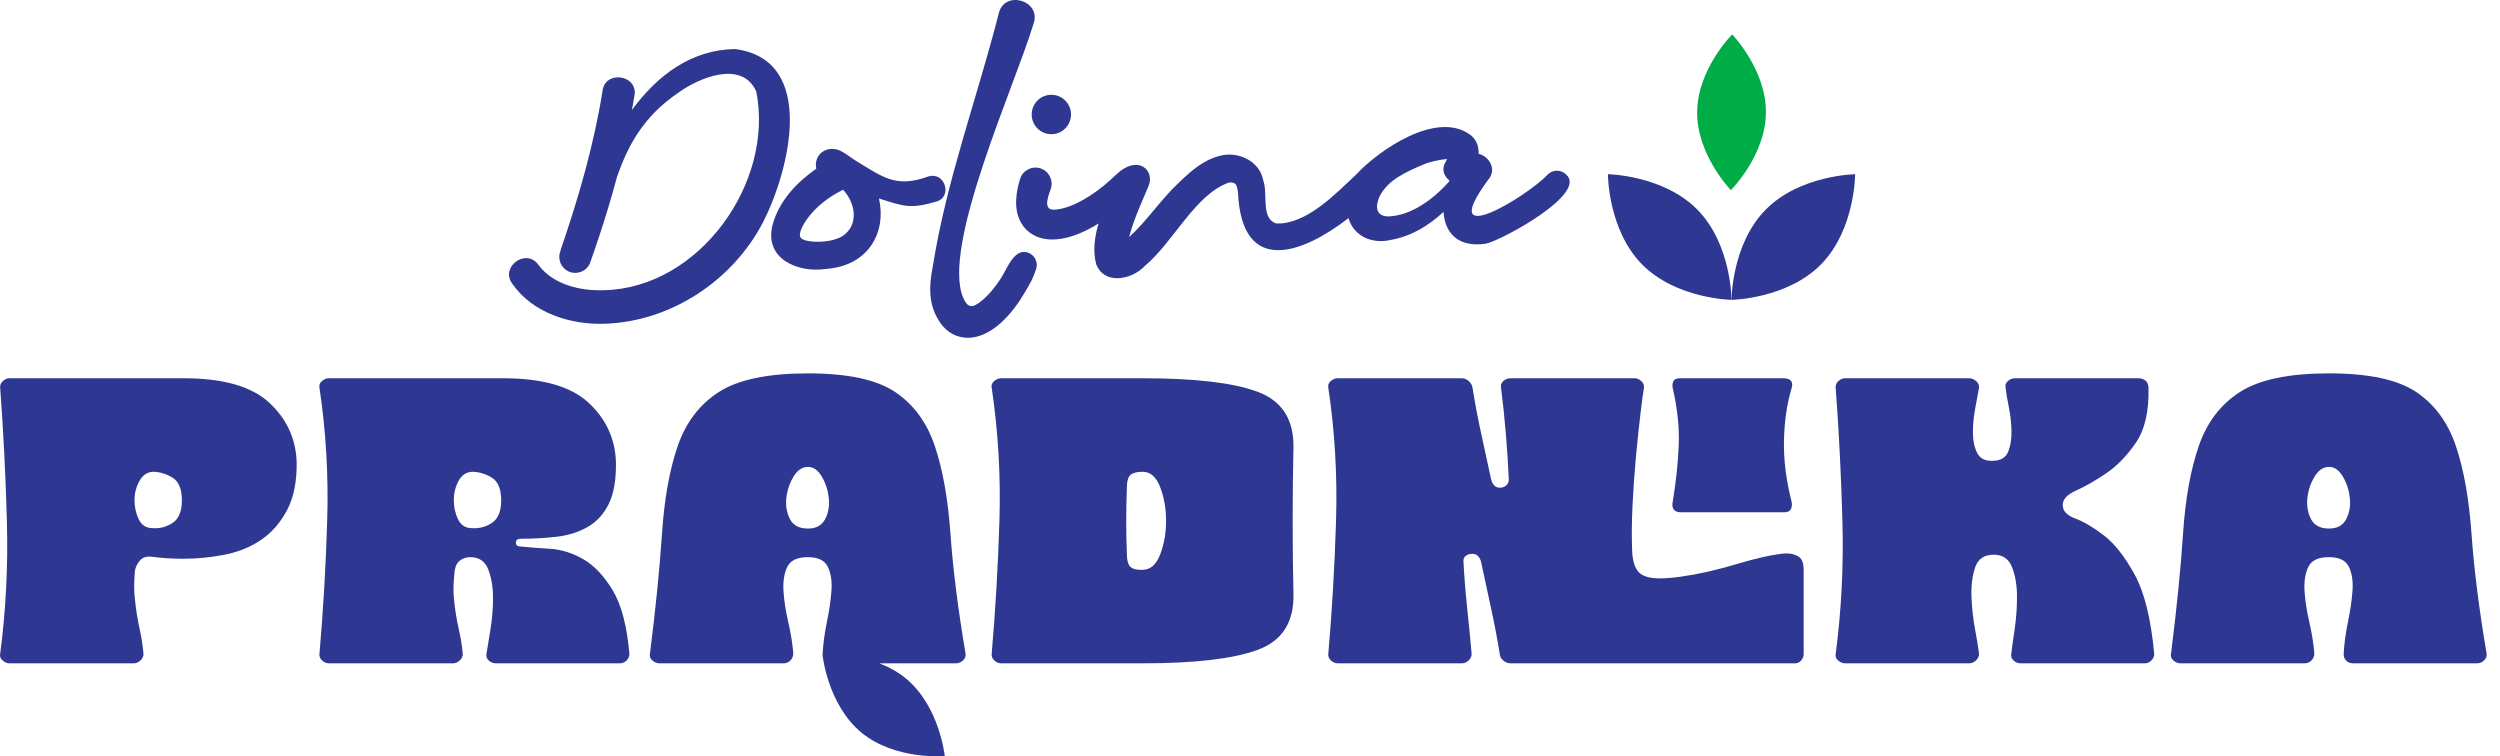
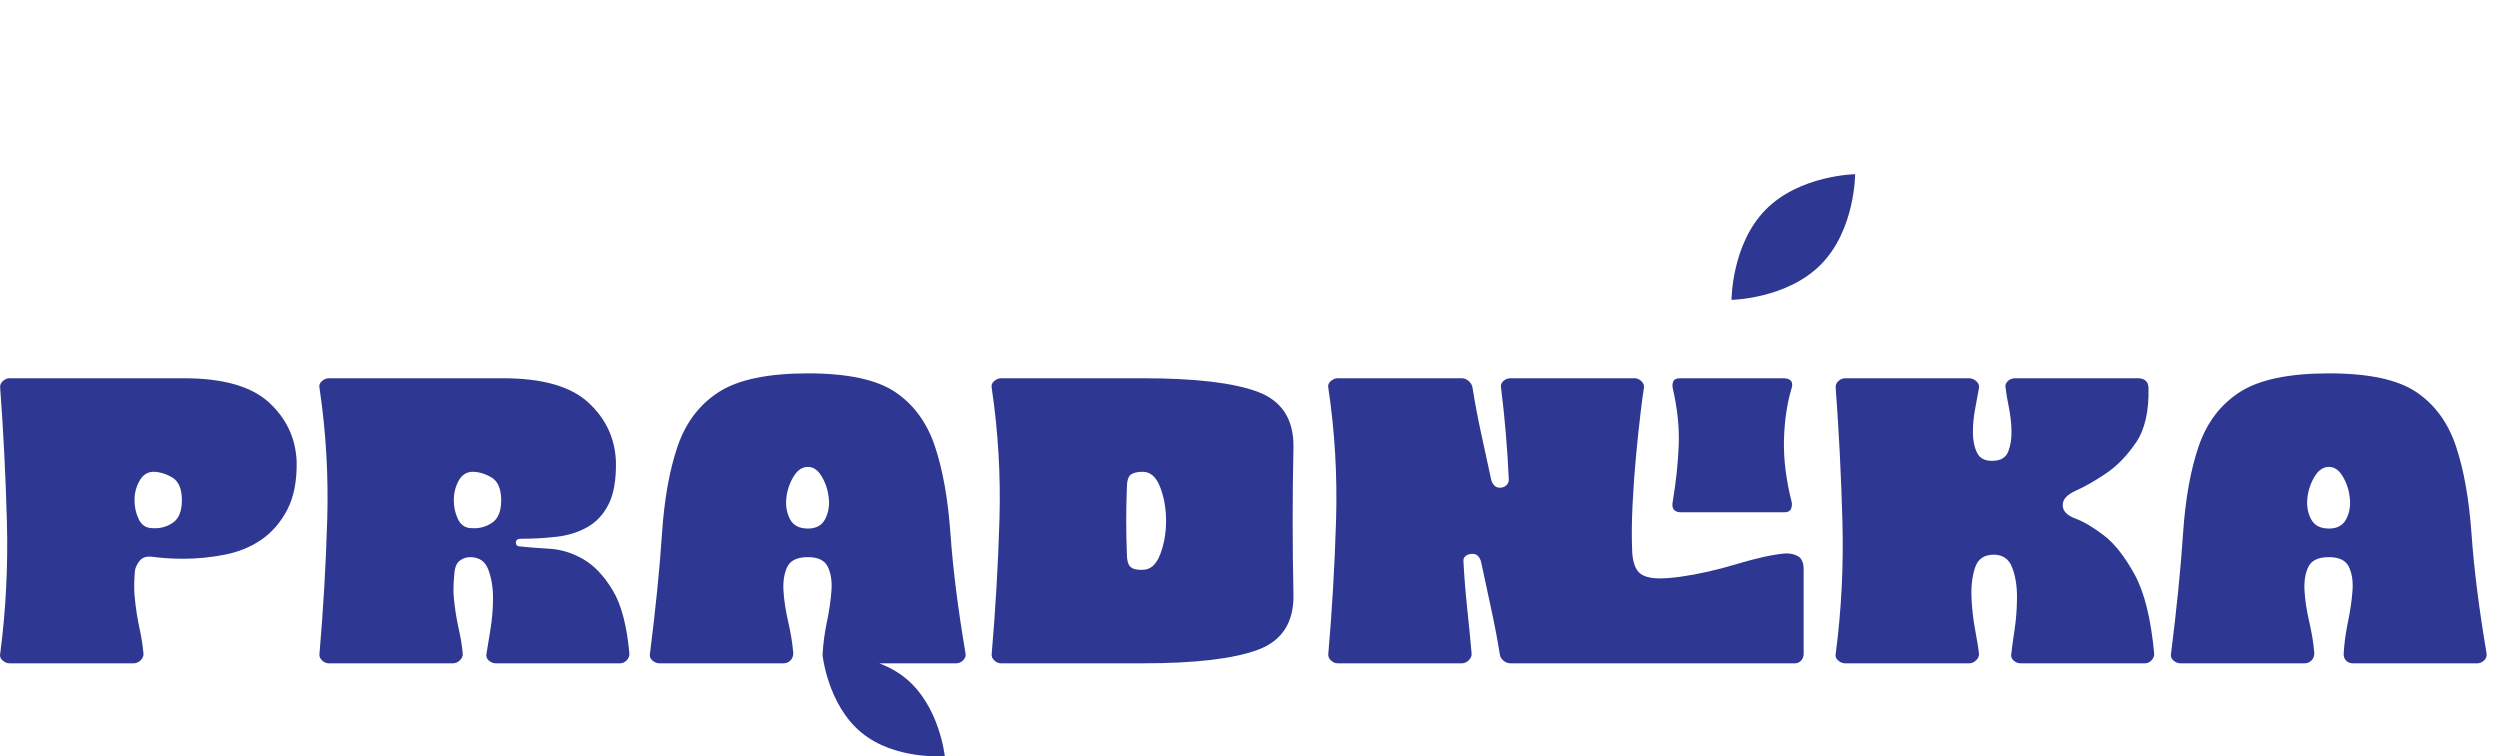
<svg xmlns="http://www.w3.org/2000/svg" width="119px" height="36px" viewBox="0 0 119 36" version="1.1">
  <title>dolina_pradnika_logo_podstawowe_cmyk</title>
  <g id="Page-1" stroke="none" stroke-width="1" fill="none" fill-rule="evenodd">
    <g id="dolina_pradnika_logo_podstawowe_cmyk" transform="translate(0, 0)">
      <path d="M103.339,31.127 C103.313,31.243 103.352,31.347 103.455,31.438 C103.559,31.528 103.669,31.574 103.786,31.574 L109.695,31.574 C109.825,31.574 109.935,31.528 110.026,31.438 C110.117,31.347 110.162,31.23 110.162,31.088 C110.123,30.621 110.042,30.122 109.919,29.591 C109.796,29.06 109.721,28.567 109.695,28.114 C109.669,27.66 109.731,27.281 109.88,26.977 C110.029,26.672 110.356,26.52 110.862,26.52 C111.341,26.52 111.655,26.672 111.804,26.977 C111.953,27.281 112.012,27.66 111.979,28.114 C111.947,28.567 111.876,29.06 111.765,29.591 C111.655,30.122 111.587,30.621 111.561,31.088 C111.549,31.23 111.584,31.347 111.668,31.438 C111.753,31.528 111.866,31.574 112.009,31.574 L117.918,31.574 C118.035,31.574 118.142,31.528 118.239,31.438 C118.336,31.347 118.378,31.243 118.365,31.127 C118.002,28.989 117.763,27.09 117.646,25.431 C117.529,23.772 117.283,22.379 116.907,21.252 C116.531,20.124 115.903,19.262 115.022,18.666 C114.14,18.07 112.754,17.772 110.862,17.772 C108.957,17.772 107.544,18.067 106.624,18.657 C105.704,19.246 105.049,20.105 104.661,21.232 C104.272,22.36 104.022,23.753 103.912,25.412 C103.802,27.07 103.611,28.976 103.339,31.127 Z M7.22,26.5 C7.712,26.565 8.211,26.597 8.717,26.597 C9.378,26.597 10.038,26.533 10.699,26.403 C11.36,26.273 11.943,26.034 12.449,25.684 C12.954,25.334 13.362,24.861 13.673,24.265 C13.985,23.669 14.134,22.91 14.121,21.99 C14.082,20.876 13.644,19.933 12.809,19.162 C11.973,18.391 10.622,18.005 8.755,18.005 L0.455,18.005 C0.338,18.005 0.231,18.051 0.134,18.141 C0.037,18.232 -0.005,18.336 0.008,18.452 C0.163,20.552 0.27,22.671 0.328,24.809 C0.387,26.947 0.28,29.053 0.008,31.127 C-0.018,31.243 0.021,31.347 0.124,31.438 C0.228,31.528 0.338,31.574 0.455,31.574 L6.364,31.574 C6.481,31.574 6.588,31.528 6.685,31.438 C6.782,31.347 6.831,31.243 6.831,31.127 C6.792,30.725 6.74,30.375 6.675,30.077 C6.61,29.779 6.555,29.491 6.51,29.212 C6.465,28.933 6.429,28.635 6.403,28.318 C6.377,28 6.384,27.615 6.423,27.161 C6.449,27.006 6.523,26.85 6.646,26.695 C6.769,26.539 6.961,26.474 7.22,26.5 Z M7.278,22.457 C7.589,22.457 7.897,22.548 8.201,22.729 C8.506,22.91 8.658,23.273 8.658,23.818 C8.658,24.336 8.512,24.692 8.221,24.887 C7.929,25.081 7.608,25.166 7.258,25.14 C6.961,25.14 6.743,25 6.607,24.722 C6.471,24.443 6.403,24.138 6.403,23.808 C6.403,23.478 6.481,23.173 6.637,22.894 C6.792,22.616 7.006,22.47 7.278,22.457 Z M15.653,31.574 L21.562,31.574 C21.679,31.574 21.786,31.528 21.883,31.438 C21.98,31.347 22.029,31.243 22.029,31.127 C21.99,30.738 21.938,30.401 21.873,30.116 C21.809,29.831 21.754,29.552 21.708,29.28 C21.663,29.008 21.627,28.726 21.601,28.434 C21.575,28.143 21.582,27.796 21.621,27.394 C21.634,27.057 21.715,26.827 21.864,26.704 C22.013,26.581 22.185,26.52 22.379,26.52 C22.807,26.52 23.095,26.717 23.244,27.113 C23.393,27.508 23.468,27.958 23.468,28.464 C23.468,28.969 23.425,29.478 23.341,29.99 C23.257,30.501 23.195,30.88 23.156,31.127 C23.131,31.243 23.166,31.347 23.263,31.438 C23.36,31.528 23.474,31.574 23.604,31.574 L29.513,31.574 C29.63,31.574 29.733,31.528 29.824,31.438 C29.915,31.347 29.96,31.243 29.96,31.127 C29.843,29.792 29.578,28.781 29.163,28.094 C28.748,27.407 28.282,26.915 27.763,26.617 C27.245,26.319 26.714,26.154 26.17,26.121 C25.625,26.089 25.165,26.053 24.789,26.014 C24.634,26.014 24.556,25.953 24.556,25.83 C24.556,25.706 24.634,25.645 24.789,25.645 C25.385,25.645 25.959,25.613 26.51,25.548 C27.06,25.483 27.55,25.327 27.977,25.081 C28.405,24.835 28.739,24.469 28.979,23.983 C29.218,23.497 29.332,22.833 29.319,21.99 C29.28,20.876 28.843,19.933 28.007,19.162 C27.171,18.391 25.82,18.005 23.953,18.005 L15.653,18.005 C15.536,18.005 15.426,18.051 15.322,18.141 C15.219,18.232 15.18,18.336 15.206,18.452 C15.517,20.526 15.64,22.635 15.575,24.78 C15.51,26.925 15.387,29.04 15.206,31.127 C15.193,31.243 15.235,31.347 15.332,31.438 C15.429,31.528 15.536,31.574 15.653,31.574 Z M22.476,22.457 C22.787,22.457 23.095,22.548 23.4,22.729 C23.704,22.91 23.856,23.273 23.856,23.818 C23.856,24.336 23.711,24.692 23.419,24.887 C23.127,25.081 22.807,25.166 22.457,25.14 C22.159,25.14 21.941,25 21.805,24.722 C21.669,24.443 21.601,24.138 21.601,23.808 C21.601,23.478 21.676,23.173 21.825,22.894 C21.974,22.616 22.191,22.47 22.476,22.457 Z M30.937,31.127 C30.911,31.243 30.95,31.347 31.053,31.438 C31.157,31.528 31.267,31.574 31.384,31.574 L37.293,31.574 C37.423,31.574 37.533,31.528 37.624,31.438 C37.715,31.347 37.76,31.23 37.76,31.088 C37.721,30.621 37.64,30.122 37.517,29.591 C37.394,29.06 37.319,28.567 37.293,28.114 C37.267,27.66 37.329,27.281 37.478,26.977 C37.627,26.672 37.954,26.52 38.46,26.52 C38.939,26.52 39.253,26.672 39.402,26.977 C39.551,27.281 39.61,27.66 39.577,28.114 C39.545,28.567 39.474,29.06 39.363,29.591 C39.253,30.122 39.185,30.621 39.159,31.088 C39.157,31.119 39.156,31.148 39.158,31.177 L39.153,31.177 C39.153,31.177 39.393,33.538 40.999,34.867 C42.606,36.196 44.97,35.988 44.97,35.988 C44.97,35.988 44.73,33.627 43.124,32.298 C42.731,31.973 42.293,31.741 41.855,31.574 L45.516,31.574 C45.633,31.574 45.74,31.528 45.837,31.438 C45.934,31.347 45.976,31.243 45.963,31.127 C45.6,28.989 45.361,27.09 45.244,25.431 C45.127,23.772 44.881,22.379 44.505,21.252 C44.129,20.124 43.501,19.262 42.62,18.666 C41.738,18.07 40.352,17.772 38.46,17.772 C36.555,17.772 35.142,18.067 34.222,18.657 C33.302,19.246 32.647,20.105 32.259,21.232 C31.87,22.36 31.62,23.753 31.51,25.412 C31.4,27.07 31.209,28.976 30.937,31.127 Z M38.46,22.224 C38.719,22.224 38.939,22.379 39.121,22.69 C39.302,23.001 39.412,23.341 39.451,23.711 C39.49,24.08 39.432,24.414 39.276,24.712 C39.121,25.01 38.848,25.159 38.46,25.159 C38.045,25.159 37.76,25.01 37.604,24.712 C37.449,24.414 37.391,24.08 37.429,23.711 C37.468,23.341 37.582,23.001 37.77,22.69 C37.957,22.379 38.187,22.224 38.46,22.224 Z M47.651,31.574 L54.396,31.574 C56.885,31.574 58.709,31.36 59.869,30.932 C61.029,30.505 61.595,29.624 61.569,28.289 C61.518,25.969 61.518,23.63 61.569,21.271 C61.583,19.949 61.012,19.075 59.859,18.647 C58.706,18.219 56.885,18.005 54.396,18.005 L47.651,18.005 C47.534,18.005 47.424,18.051 47.321,18.141 C47.217,18.232 47.178,18.336 47.204,18.452 C47.515,20.539 47.638,22.648 47.573,24.78 C47.508,26.912 47.385,29.027 47.204,31.127 C47.191,31.243 47.233,31.347 47.33,31.438 C47.428,31.528 47.534,31.574 47.651,31.574 Z M53.638,23.254 C53.638,22.917 53.697,22.7 53.813,22.603 C53.93,22.506 54.124,22.457 54.396,22.457 C54.759,22.457 55.035,22.7 55.223,23.186 C55.41,23.672 55.505,24.206 55.505,24.79 C55.505,25.373 55.41,25.907 55.223,26.393 C55.035,26.879 54.759,27.122 54.396,27.122 C54.124,27.135 53.93,27.09 53.813,26.986 C53.697,26.883 53.638,26.662 53.638,26.325 C53.599,25.301 53.599,24.278 53.638,23.254 Z M63.674,31.574 L69.583,31.574 C69.7,31.574 69.807,31.528 69.904,31.438 C70.001,31.347 70.05,31.243 70.05,31.127 C69.985,30.388 69.914,29.656 69.836,28.93 C69.758,28.205 69.7,27.472 69.661,26.733 C69.648,26.617 69.684,26.526 69.768,26.461 C69.852,26.397 69.953,26.364 70.069,26.364 C70.277,26.351 70.419,26.474 70.497,26.733 C70.652,27.472 70.811,28.211 70.973,28.95 C71.135,29.688 71.274,30.42 71.391,31.146 C71.404,31.263 71.462,31.363 71.566,31.448 C71.67,31.532 71.78,31.574 71.897,31.574 L85.445,31.574 C85.562,31.574 85.659,31.528 85.737,31.438 C85.815,31.347 85.854,31.243 85.854,31.127 L85.854,27.103 C85.854,26.792 85.766,26.585 85.591,26.481 C85.416,26.377 85.206,26.332 84.96,26.345 C84.376,26.397 83.612,26.565 82.666,26.85 C81.72,27.135 80.826,27.336 79.983,27.453 C79.607,27.505 79.283,27.531 79.011,27.531 C78.506,27.531 78.162,27.424 77.981,27.21 C77.799,26.996 77.702,26.649 77.689,26.17 C77.664,25.548 77.67,24.838 77.709,24.041 C77.748,23.244 77.803,22.467 77.874,21.709 C77.945,20.95 78.017,20.273 78.088,19.677 C78.159,19.081 78.214,18.673 78.253,18.452 C78.266,18.336 78.224,18.232 78.127,18.141 C78.03,18.051 77.923,18.005 77.806,18.005 L71.897,18.005 C71.767,18.005 71.653,18.051 71.556,18.141 C71.459,18.232 71.423,18.336 71.449,18.452 C71.631,19.904 71.754,21.362 71.819,22.826 C71.819,22.943 71.777,23.037 71.692,23.108 C71.608,23.179 71.508,23.215 71.391,23.215 C71.197,23.215 71.061,23.092 70.983,22.846 C70.827,22.12 70.669,21.388 70.507,20.649 C70.345,19.91 70.205,19.172 70.089,18.433 C70.063,18.316 70.001,18.216 69.904,18.132 C69.807,18.047 69.7,18.005 69.583,18.005 L63.674,18.005 C63.557,18.005 63.447,18.051 63.343,18.141 C63.239,18.232 63.201,18.336 63.227,18.452 C63.538,20.526 63.661,22.635 63.596,24.78 C63.531,26.925 63.408,29.04 63.227,31.127 C63.214,31.243 63.256,31.347 63.353,31.438 C63.45,31.528 63.557,31.574 63.674,31.574 Z M80.054,24.385 L84.933,24.385 C85.096,24.385 85.202,24.331 85.251,24.222 C85.3,24.113 85.308,23.994 85.276,23.863 C85.015,22.83 84.895,21.859 84.917,20.951 C84.939,20.042 85.058,19.224 85.276,18.495 C85.374,18.19 85.259,18.027 84.933,18.005 L79.973,18.005 C79.799,18.005 79.69,18.057 79.646,18.16 C79.603,18.264 79.597,18.381 79.63,18.511 C79.847,19.458 79.94,20.35 79.907,21.187 C79.875,22.025 79.782,22.906 79.63,23.831 C79.543,24.211 79.684,24.396 80.054,24.385 Z M87.826,18.005 C87.709,18.005 87.602,18.051 87.505,18.141 C87.408,18.232 87.366,18.336 87.379,18.452 C87.534,20.552 87.641,22.671 87.699,24.809 C87.758,26.947 87.651,29.053 87.379,31.127 C87.353,31.243 87.391,31.347 87.495,31.438 C87.599,31.528 87.709,31.574 87.826,31.574 L93.735,31.574 C93.852,31.574 93.959,31.528 94.056,31.438 C94.153,31.347 94.202,31.243 94.202,31.127 C94.176,30.88 94.114,30.498 94.017,29.98 C93.92,29.461 93.861,28.937 93.842,28.405 C93.823,27.874 93.881,27.407 94.017,27.006 C94.153,26.604 94.448,26.403 94.901,26.403 C95.329,26.403 95.621,26.604 95.776,27.006 C95.932,27.407 96.009,27.874 96.009,28.405 C96.009,28.937 95.971,29.461 95.893,29.98 C95.815,30.498 95.763,30.88 95.737,31.127 C95.711,31.243 95.747,31.347 95.844,31.438 C95.941,31.528 96.055,31.574 96.185,31.574 L102.094,31.574 C102.211,31.574 102.314,31.528 102.405,31.438 C102.496,31.347 102.541,31.243 102.541,31.127 C102.386,29.455 102.075,28.195 101.608,27.346 C101.141,26.497 100.656,25.878 100.15,25.489 C99.645,25.101 99.191,24.832 98.789,24.683 C98.388,24.534 98.187,24.323 98.187,24.051 C98.174,23.779 98.384,23.546 98.819,23.351 C99.253,23.157 99.729,22.885 100.247,22.535 C100.766,22.185 101.239,21.699 101.666,21.077 C102.094,20.455 102.295,19.58 102.269,18.452 C102.256,18.18 102.107,18.031 101.822,18.005 L95.912,18.005 C95.783,18.005 95.669,18.051 95.572,18.141 C95.475,18.232 95.439,18.336 95.465,18.452 C95.491,18.686 95.543,18.997 95.621,19.386 C95.698,19.774 95.741,20.153 95.747,20.523 C95.754,20.892 95.702,21.216 95.592,21.495 C95.481,21.773 95.251,21.919 94.901,21.932 C94.513,21.958 94.25,21.835 94.114,21.563 C93.978,21.29 93.91,20.963 93.91,20.581 C93.91,20.199 93.949,19.807 94.027,19.405 C94.105,19.003 94.163,18.686 94.202,18.452 C94.215,18.336 94.169,18.232 94.066,18.141 C93.962,18.051 93.852,18.005 93.735,18.005 L87.826,18.005 Z M110.862,22.224 C111.121,22.224 111.341,22.379 111.523,22.69 C111.704,23.001 111.814,23.341 111.853,23.711 C111.892,24.08 111.834,24.414 111.678,24.712 C111.523,25.01 111.25,25.159 110.862,25.159 C110.447,25.159 110.162,25.01 110.006,24.712 C109.851,24.414 109.793,24.08 109.831,23.711 C109.87,23.341 109.984,23.001 110.172,22.69 C110.359,22.379 110.589,22.224 110.862,22.224 L110.862,22.224 Z" id="Fill-1" fill="#2E3892" />
-       <path d="M80.784,5.331 C80.801,3.284 82.451,1.638 82.451,1.638 C82.451,1.638 84.074,3.311 84.057,5.358 C84.04,7.406 82.39,9.051 82.39,9.051 C82.39,9.051 80.767,7.378 80.784,5.331" id="Fill-2" fill="#00AC45" />
-       <path d="M78.158,12.582 C76.534,10.93 76.537,8.292 76.537,8.292 C76.537,8.292 79.175,8.332 80.799,9.984 C82.424,11.636 82.42,14.273 82.42,14.273 C82.42,14.273 79.783,14.233 78.158,12.582" id="Fill-3" fill="#2E3892" />
      <path d="M86.683,12.582 C88.307,10.93 88.304,8.292 88.304,8.292 C88.304,8.292 85.666,8.332 84.042,9.984 C82.417,11.636 82.421,14.273 82.421,14.273 C82.421,14.273 85.058,14.233 86.683,12.582" id="Fill-4" fill="#2E3892" />
-       <path d="M34.978,2.334 C32.964,2.37 31.342,3.514 30.079,5.237 C30.124,5.005 30.165,4.771 30.204,4.536 C30.356,3.546 28.796,3.336 28.68,4.331 C28.273,6.892 27.527,9.456 26.683,11.907 L26.689,11.904 C26.681,11.928 26.672,11.948 26.666,11.972 C26.535,12.34 26.704,12.756 27.067,12.923 C27.45,13.095 27.902,12.926 28.077,12.543 C28.214,12.156 28.35,11.767 28.478,11.378 L28.481,11.378 C28.481,11.372 28.484,11.366 28.484,11.36 C28.808,10.388 29.105,9.414 29.366,8.431 C29.91,6.865 30.65,5.534 32.29,4.411 C33.294,3.686 35.317,2.851 35.997,4.349 C36.865,8.674 33.303,13.707 28.757,13.814 C27.599,13.856 26.315,13.541 25.623,12.599 C25.046,11.797 23.802,12.697 24.378,13.496 C25.347,14.907 27.189,15.475 28.808,15.409 C31.948,15.302 34.877,13.351 36.318,10.585 C37.563,8.157 38.93,2.828 34.978,2.334 Z M53.102,8.336 L53.093,8.344 C52.724,8.698 52.335,9.025 51.916,9.295 C51.503,9.569 51.058,9.791 50.633,9.907 C50.425,9.964 50.22,9.987 50.071,9.976 C49.656,9.903 49.922,9.265 50.012,9.007 L50.015,8.995 C50.018,8.986 50.021,8.974 50.027,8.962 C50.145,8.558 49.914,8.131 49.51,8.009 C49.103,7.887 48.675,8.119 48.553,8.526 C48.461,8.832 48.384,9.156 48.369,9.527 C48.36,9.711 48.375,9.919 48.419,10.13 C48.473,10.35 48.565,10.579 48.725,10.79 C48.889,10.998 49.112,11.161 49.334,11.256 C49.56,11.354 49.777,11.384 49.979,11.399 C50.377,11.413 50.719,11.339 51.031,11.241 C51.346,11.14 51.631,11.009 51.901,10.864 C52.036,10.793 52.166,10.717 52.292,10.637 C52.098,11.293 52.013,11.956 52.18,12.578 C52.584,13.603 53.907,13.294 54.495,12.658 C55.838,11.544 56.895,9.245 58.494,8.692 C58.829,8.659 58.877,8.79 58.927,9.15 C59.104,13.179 62.021,12.065 64.188,10.383 C64.418,11.183 65.233,11.648 66.227,11.416 C67.22,11.229 68.016,10.73 68.711,10.085 C68.77,11.045 69.365,11.806 70.737,11.598 C71.513,11.422 75.592,9.212 74.546,8.306 L74.546,8.306 C74.305,8.065 73.916,8.065 73.672,8.306 C72.71,9.343 68.307,12.017 70.82,8.579 C71.281,8.071 70.886,7.444 70.384,7.32 C70.395,6.96 70.274,6.615 69.947,6.39 C68.347,5.273 65.636,7.142 64.551,8.309 L64.551,8.309 C63.556,9.245 62.177,10.692 60.749,10.638 C59.994,10.388 60.371,9.221 60.128,8.579 C59.964,7.661 58.916,7.18 58.063,7.418 C57.273,7.611 56.661,8.169 56.129,8.68 C55.303,9.438 54.596,10.516 53.746,11.286 C53.957,10.469 54.331,9.661 54.655,8.894 C55.011,8.131 54.183,7.295 53.102,8.336 Z M68.965,7.349 C68.965,7.361 68.965,7.373 68.961,7.385 C68.961,7.369 68.961,7.357 68.965,7.349 Z M66.085,10.302 C65.505,10.293 65.452,9.872 65.651,9.385 C66.034,8.561 66.961,8.172 67.781,7.819 C68.072,7.697 68.592,7.587 68.883,7.569 C68.86,7.617 68.833,7.667 68.809,7.715 C68.598,8.054 68.738,8.398 68.993,8.591 C68.984,8.612 68.972,8.636 68.964,8.659 C68.212,9.491 67.175,10.264 66.085,10.302 Z M50.707,6.113 C51.072,5.745 51.072,5.154 50.707,4.788 C50.342,4.42 49.747,4.42 49.382,4.788 C49.017,5.154 49.017,5.745 49.382,6.113 C49.747,6.479 50.342,6.479 50.707,6.113 Z M49.195,1.131 C49.593,0.029 47.822,-0.5 47.543,0.629 C46.518,4.652 45.059,8.549 44.402,12.673 C44.212,13.656 44.171,14.561 44.798,15.425 C44.936,15.604 45.113,15.775 45.346,15.902 C45.58,16.025 45.85,16.084 46.092,16.08 C46.338,16.077 46.548,16.016 46.739,15.947 C47.109,15.798 47.39,15.591 47.635,15.374 C47.881,15.153 48.089,14.918 48.276,14.674 C48.465,14.434 48.627,14.181 48.777,13.924 C49.078,13.406 49.121,13.372 49.315,12.823 C49.425,12.51 49.273,12.162 48.963,12.036 L48.963,12.036 C48.29,11.765 47.95,12.77 47.65,13.236 C47.382,13.653 47.068,14.039 46.727,14.319 C46.268,14.695 46.058,14.648 45.853,14.182 C44.785,11.745 48.348,3.989 49.195,1.131 Z M44.195,8.399 C42.654,8.949 42.077,8.467 40.718,7.64 C40.497,7.506 40.297,7.328 40.053,7.204 C40.05,7.2 40.044,7.2 40.041,7.198 L40.041,7.198 C40.02,7.189 39.999,7.177 39.979,7.168 C39.56,6.978 39.043,7.129 38.88,7.584 C38.826,7.732 38.82,7.887 38.856,8.029 C37.908,8.695 37.079,9.571 36.77,10.715 C36.372,12.311 37.955,12.994 39.295,12.804 C41.396,12.661 42.201,10.991 41.839,9.447 C43.06,9.839 43.349,9.946 44.57,9.596 C45.36,9.37 44.977,8.158 44.195,8.399 Z M40.237,11.134 C39.854,11.476 39.105,11.556 38.559,11.485 C38.039,11.413 37.973,11.262 38.19,10.796 C38.576,10.044 39.316,9.441 40.065,9.066 C40.089,9.058 40.107,9.042 40.127,9.031 C40.68,9.61 40.882,10.579 40.237,11.134 Z" id="Fill-5" fill="#2E3892" />
    </g>
  </g>
</svg>